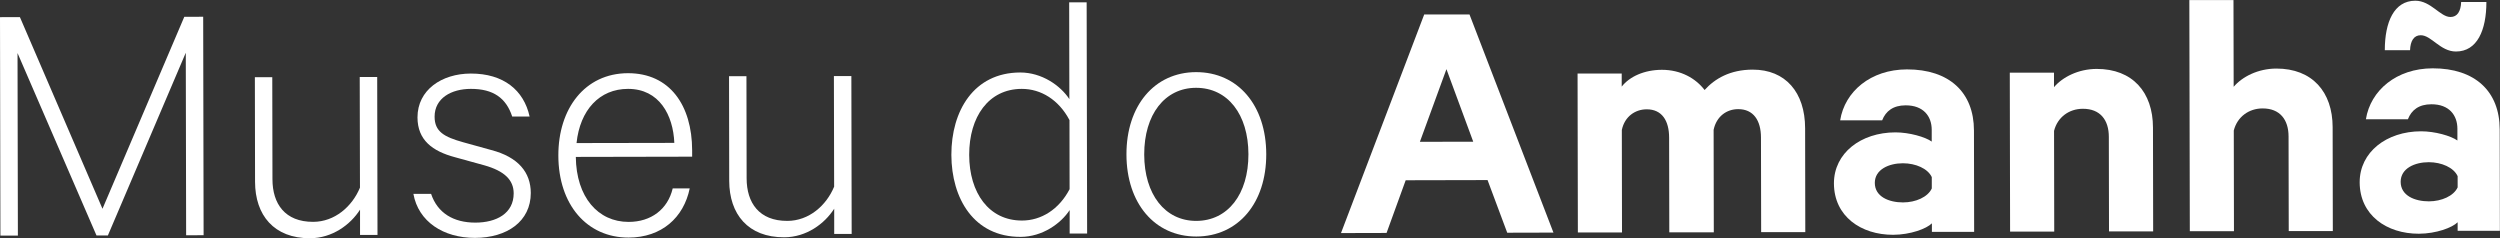
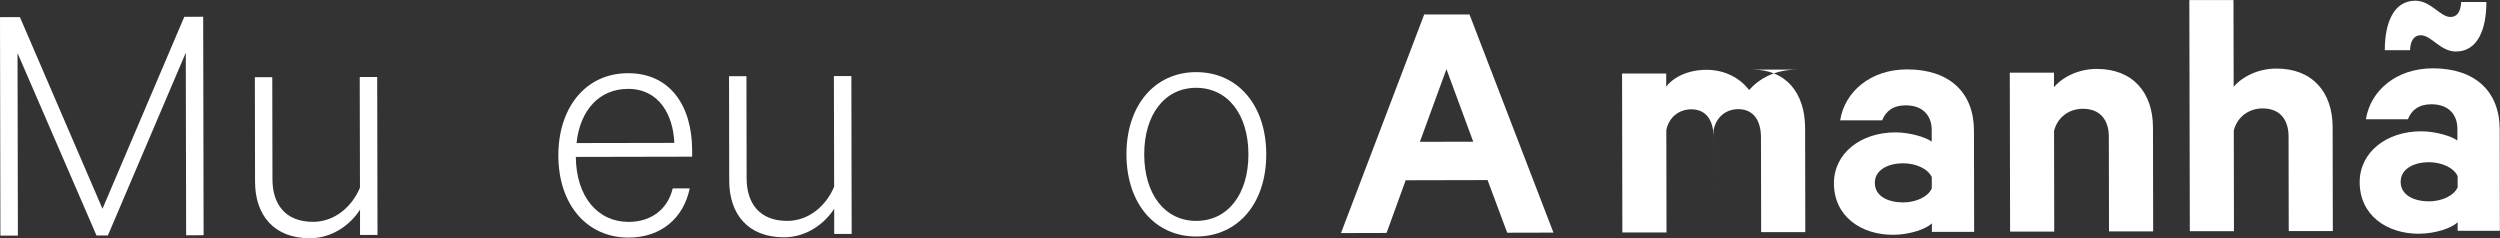
<svg xmlns="http://www.w3.org/2000/svg" id="Layer_1" data-name="Layer 1" viewBox="0 0 420.79 40.1">
  <rect x="0" y="0" width="420.79" height="40.1" fill="#333333" stroke="none" />
  <defs>
    <style>
      .cls-1 {
        fill: #fff;
        stroke-width: 0px;
      }
    </style>
  </defs>
  <polygon class="cls-1" points="16.24 39.63 2.95 8.93 3.01 39.66 .07 39.66 0 2.89 3.35 2.88 17.25 35.14 31.02 2.83 34.2 2.82 34.27 39.59 31.33 39.6 31.27 8.88 18.16 39.63 16.24 39.63" />
  <path class="cls-1" d="m63.54,39.54h-2.94s0-4.25,0-4.25c-1.61,2.52-4.66,4.8-8.43,4.81-6.05.01-9.23-3.87-9.24-9.5l-.03-17.61h2.93s.03,17.18.03,17.18c0,4.13,2.11,7.18,6.84,7.17,3.65,0,6.58-2.59,7.89-5.76l-.04-18.62h2.94s.05,26.58.05,26.58Z" />
-   <path class="cls-1" d="m72.56,32.63c1.08,3.23,3.78,4.84,7.44,4.84,3.59,0,6.46-1.57,6.46-4.92,0-2.27-1.57-3.77-4.92-4.72l-4.97-1.37c-3.77-1.01-6.29-2.86-6.3-6.7,0-4.61,4.06-7.37,8.97-7.38,5.51-.01,8.93,2.8,9.9,7.23h-2.93c-1.02-3.11-3.18-4.66-6.96-4.65-3.29,0-6.1,1.57-6.1,4.68,0,2.52,1.62,3.41,4.8,4.3l4.73,1.31c4.55,1.19,6.65,3.76,6.66,7.23,0,4.79-4,7.55-9.39,7.56-5.33.01-9.53-2.74-10.37-7.41h2.99Z" />
  <path class="cls-1" d="m116.09,31.71c-1.01,4.91-4.72,8.27-10.29,8.28-7.01.01-11.81-5.54-11.82-13.81-.02-7.9,4.46-13.84,11.71-13.86,7.07-.01,10.79,5.43,10.81,12.97v1.08s-19.58.04-19.58.04c.07,6.77,3.74,10.95,8.89,10.94,3.77,0,6.58-2.11,7.42-5.64h2.88Zm-19.06-7.63l16.47-.03c-.19-4.67-2.53-9.1-7.8-9.09-4.79,0-8.08,3.55-8.66,9.12" />
  <path class="cls-1" d="m143.35,39.38h-2.94s0-4.25,0-4.25c-1.61,2.52-4.66,4.8-8.43,4.81-6.05.01-9.23-3.87-9.24-9.5l-.03-17.61h2.93s.03,17.18.03,17.18c0,4.13,2.11,7.18,6.84,7.17,3.65,0,6.58-2.59,7.89-5.76l-.04-18.62h2.94s.05,26.58.05,26.58Z" />
-   <path class="cls-1" d="m180.04,35.36c-1.49,2.28-4.6,4.5-8.26,4.51-7.85.02-11.63-6.44-11.65-13.81-.01-7.37,3.75-13.84,11.59-13.86,3.65,0,6.77,2.2,8.27,4.48l-.03-16.29h2.94s.08,38.92.08,38.92h-2.94s0-3.95,0-3.95Zm-.03-15.15c-1.8-3.41-4.8-5.26-8.04-5.25-5.57.01-8.85,4.69-8.84,11.1.01,6.41,3.32,11.07,8.89,11.06,3.23,0,6.23-1.87,8.01-5.28l-.02-11.62Z" />
  <path class="cls-1" d="m201.36,39.81c-7.01.01-11.75-5.61-11.76-13.81-.02-8.2,4.7-13.84,11.71-13.86,7.07-.01,11.81,5.61,11.82,13.81.02,8.21-4.7,13.84-11.77,13.86m-.05-25.03c-5.27.01-8.73,4.51-8.72,11.22s3.49,11.19,8.76,11.18c5.33-.01,8.79-4.51,8.78-11.22-.01-6.71-3.49-11.19-8.82-11.18" />
  <path class="cls-1" d="m247.33,2.41l14.14,36.74-7.78.02-3.31-8.86-13.78.03-3.22,8.87-7.67.02,14.01-36.8h7.61Zm-8.34,21.46l8.98-.02-4.51-12.21-4.47,12.23Z" />
-   <path class="cls-1" d="m295.01,11.72c5.51-.01,8.81,3.82,8.82,9.86l.03,17.49h-7.43s-.03-15.92-.03-15.92c0-2.87-1.27-4.79-3.84-4.78-1.92,0-3.65,1.2-4.13,3.48l.03,17.25h-7.49s-.03-15.92-.03-15.92c0-2.87-1.21-4.79-3.78-4.78-1.91,0-3.71,1.2-4.18,3.48l.03,17.25h-7.43s-.05-26.75-.05-26.75h7.43s0,2.2,0,2.2c1.31-1.68,3.77-2.82,6.76-2.83,3.18,0,5.69,1.43,7.19,3.4,1.73-1.92,4.3-3.42,8.08-3.43" />
+   <path class="cls-1" d="m295.01,11.72c5.51-.01,8.81,3.82,8.82,9.86l.03,17.49h-7.43s-.03-15.92-.03-15.92c0-2.87-1.27-4.79-3.84-4.78-1.92,0-3.65,1.2-4.13,3.48l.03,17.25s-.03-15.92-.03-15.92c0-2.87-1.21-4.79-3.78-4.78-1.91,0-3.71,1.2-4.18,3.48l.03,17.25h-7.43s-.05-26.75-.05-26.75h7.43s0,2.2,0,2.2c1.31-1.68,3.77-2.82,6.76-2.83,3.18,0,5.69,1.43,7.19,3.4,1.73-1.92,4.3-3.42,8.08-3.43" />
  <path class="cls-1" d="m325.17,39.03v-1.44c-.9.9-3.59,1.92-6.53,1.93-5.39.01-9.95-3.1-9.96-8.66,0-5.09,4.53-8.57,10.35-8.58,2.33,0,5.03.77,6.11,1.55v-1.98c0-2.27-1.39-4.13-4.39-4.12-2.09,0-3.35.97-3.95,2.52h-7.07c.77-4.84,5.13-8.56,11.24-8.57,7.13-.01,11.27,3.87,11.28,10.28l.03,17.07h-7.12Zm-.02-9.22c-.66-1.43-2.7-2.33-4.86-2.33-2.33,0-4.73,1.03-4.73,3.3,0,2.34,2.4,3.29,4.74,3.29,2.16,0,4.19-.91,4.85-2.35v-1.91Z" />
  <path class="cls-1" d="m338.29,12.23h7.43s0,2.44,0,2.44c1.43-1.68,4.07-3.06,7.18-3.07,6.05-.01,9.47,3.93,9.48,9.86l.03,17.49h-7.43s-.03-15.92-.03-15.92c0-2.82-1.44-4.73-4.38-4.72-2.28,0-4.25,1.39-4.84,3.72l.03,16.95h-7.43s-.05-26.76-.05-26.76Z" />
  <path class="cls-1" d="m368.5.01h7.43s.03,14.6.03,14.6c1.43-1.68,4.07-3.06,7.18-3.07,6.05-.01,9.47,3.93,9.48,9.86l.03,17.49h-7.42s-.03-15.92-.03-15.92c0-2.82-1.45-4.73-4.38-4.72-2.27,0-4.25,1.39-4.84,3.72l.03,16.95h-7.43s-.08-38.91-.08-38.91Z" />
  <path class="cls-1" d="m413.66,38.85v-1.44c-.9.9-3.59,1.92-6.53,1.93-5.39.01-9.95-3.1-9.96-8.66,0-5.09,4.53-8.57,10.34-8.58,2.34,0,5.03.77,6.11,1.55v-1.98c0-2.27-1.39-4.13-4.38-4.12-2.1,0-3.35.97-3.95,2.52h-7.07c.77-4.84,5.13-8.56,11.24-8.57,7.12-.01,11.27,3.87,11.28,10.28l.03,17.07h-7.13ZM418.5.34c0,4.73-1.54,8.33-5.13,8.33-2.63,0-4.14-2.75-5.93-2.74-1.14,0-1.74.96-1.79,2.52h-4.25c0-4.72,1.54-8.32,5.13-8.33,2.64,0,4.2,2.75,5.93,2.74,1.14,0,1.74-.96,1.79-2.52h4.25Zm-4.85,29.29c-.66-1.43-2.7-2.33-4.85-2.33-2.34,0-4.73,1.03-4.73,3.3,0,2.34,2.4,3.29,4.74,3.29,2.15,0,4.19-.91,4.85-2.35v-1.91Z" />
</svg>